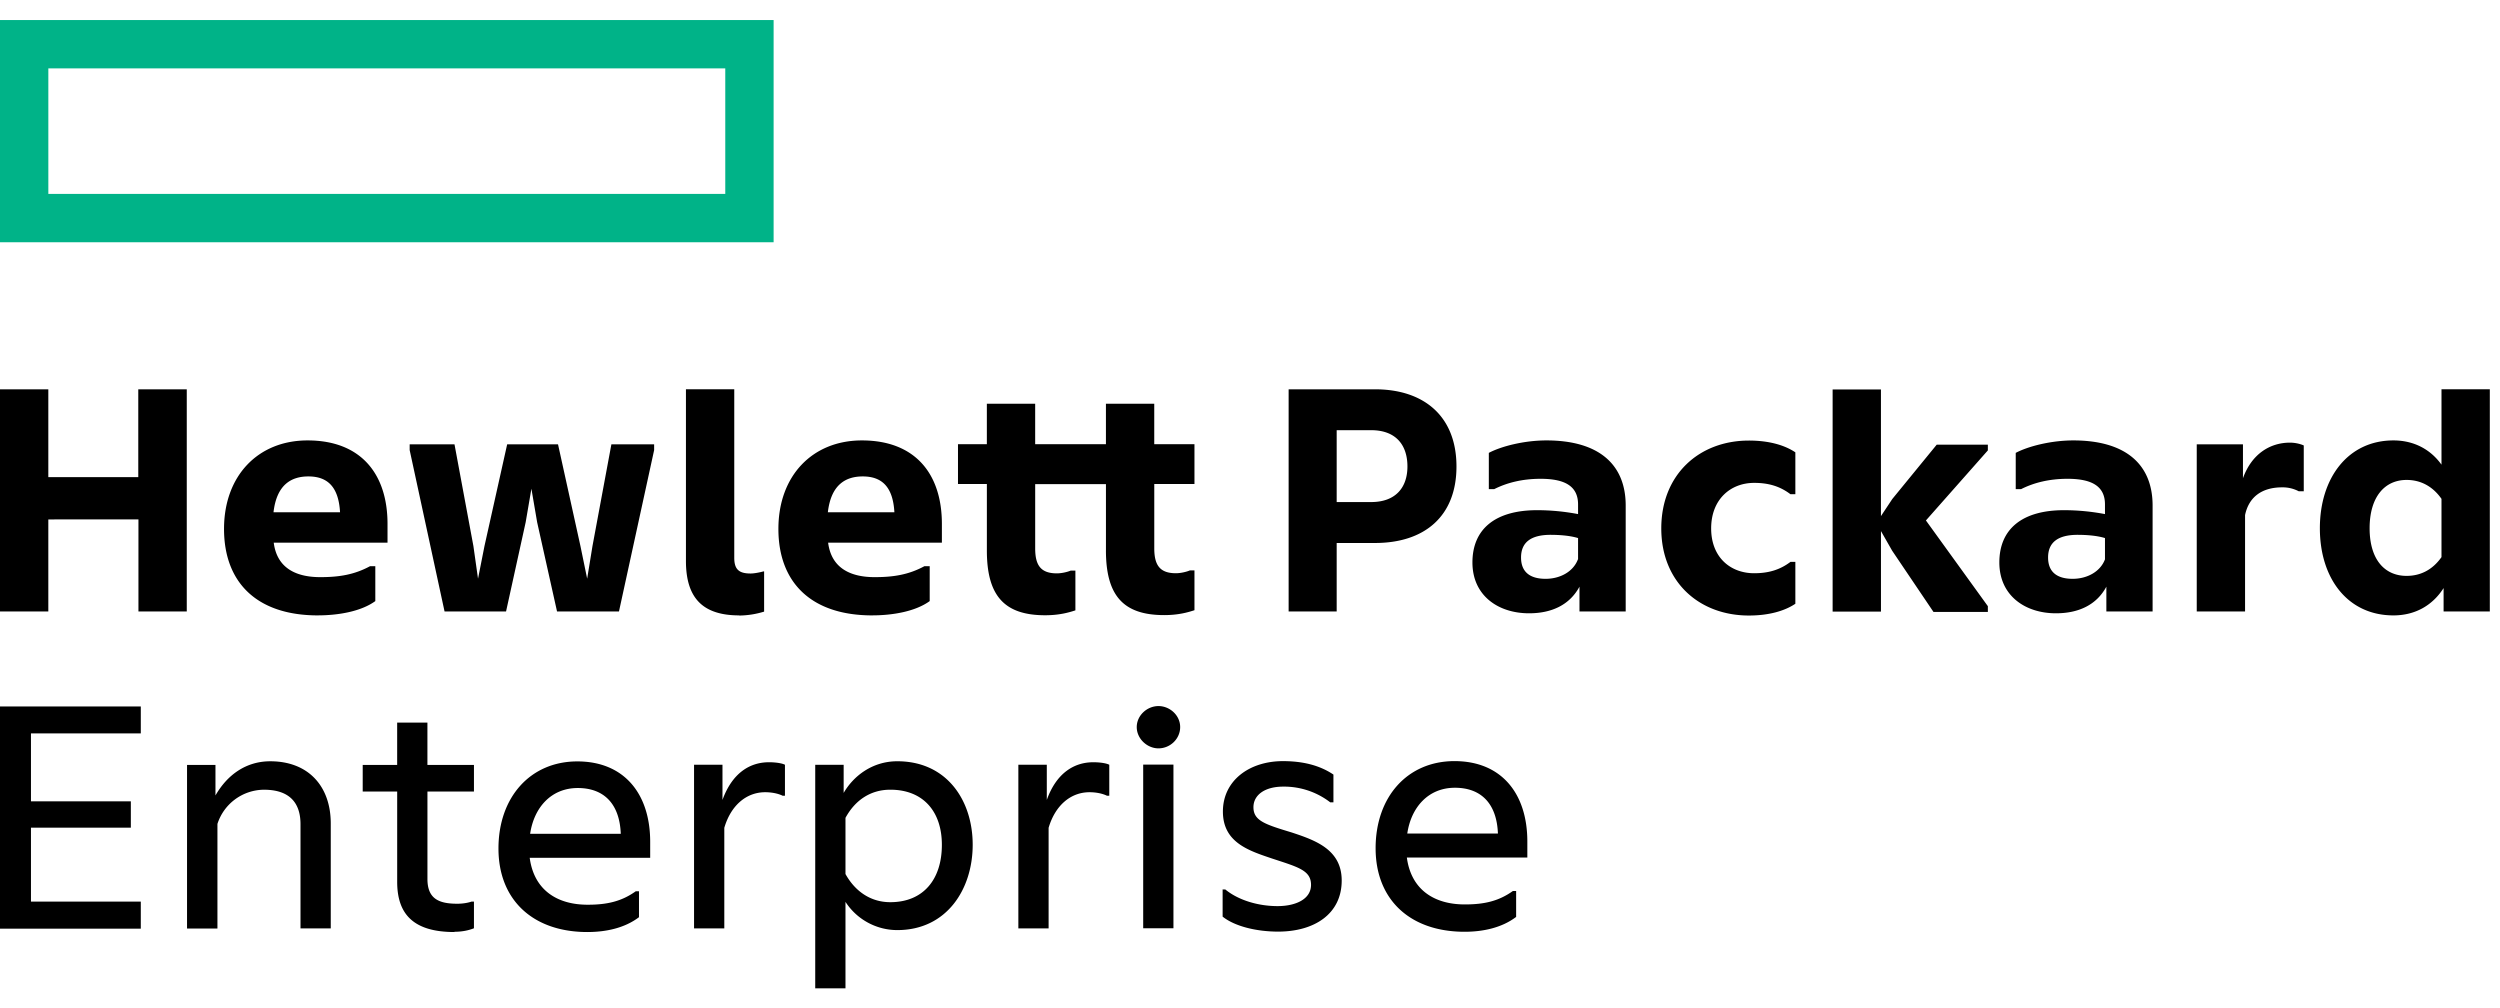
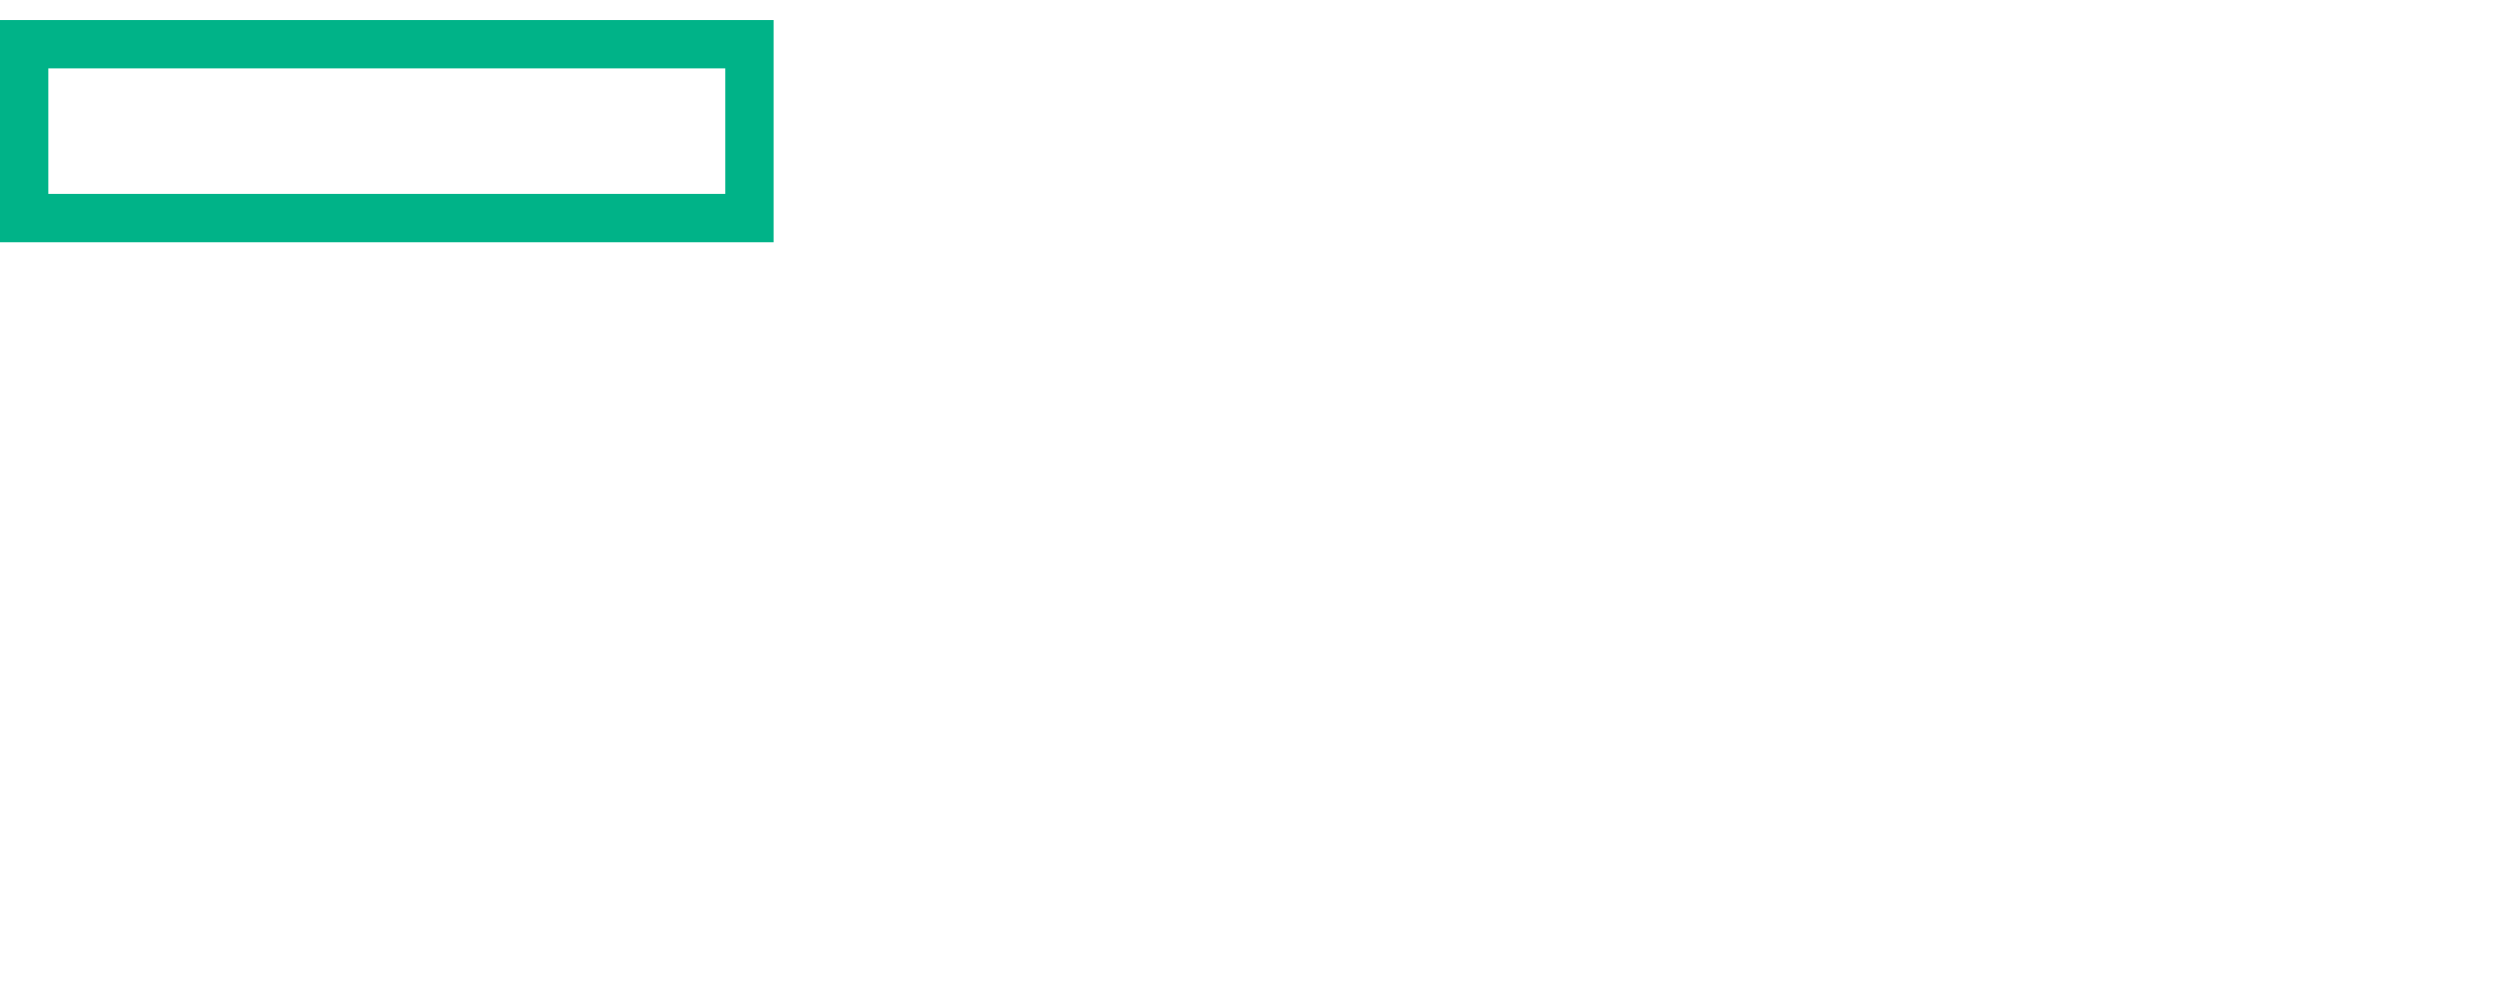
<svg xmlns="http://www.w3.org/2000/svg" width="119" height="48" aria-label="Hewlett Packard Enterprise" class="gn-icon gn-logo-desktop" data-path="/content/dam/hpe/shared-publishing/homepage-v3/globalNav/vertical-logo-with-padding.svg">
  <path fill="#00B388" d="M0 .954v10.577h36.824V.954H0ZM34.523 9.23H2.301V3.255h32.222V9.23Z" />
-   <path d="M6.702 33.622v1.287H1.474v3.234h4.754v1.254H1.474v3.52h5.228v1.288H0V33.629h6.702v-.007Zm3.641 10.576h-1.44V36.41h1.353v1.454c.56-.98 1.454-1.627 2.608-1.627 1.814 0 2.88 1.187 2.88 2.96v4.995h-1.44v-4.96c0-1.035-.54-1.641-1.74-1.641a2.343 2.343 0 0 0-2.214 1.627v4.974l-.007.007Zm11.29.167c-1.947 0-2.727-.847-2.727-2.387v-4.302h-1.641V36.41h1.64v-2.014h1.44v2.014h2.215v1.267h-2.214v4.161c0 .934.527 1.18 1.42 1.18.234 0 .474-.033.674-.1h.12v1.268c-.22.087-.527.167-.934.167l.007.013Zm6.328 0c-2.587 0-4.234-1.52-4.234-3.975 0-2.454 1.527-4.147 3.754-4.147 2.228 0 3.468 1.54 3.468 3.827v.76h-5.735c.2 1.521 1.287 2.235 2.76 2.235.914 0 1.608-.154 2.288-.64h.154v1.233c-.694.527-1.594.707-2.455.707Zm-2.727-4.675h4.315c-.054-1.42-.794-2.18-2.048-2.18-1.253 0-2.08.913-2.267 2.18Zm12.017-1.814c-.2-.1-.507-.166-.827-.166-.914 0-1.64.646-1.947 1.694v4.787h-1.44v-7.788h1.353v1.673c.46-1.267 1.287-1.793 2.214-1.793.34 0 .64.053.76.12v1.473h-.12.007Zm2.994 5.042v4.128h-1.44V36.403h1.353v1.34c.46-.794 1.354-1.507 2.554-1.507 2.354 0 3.588 1.86 3.588 3.974s-1.234 4.062-3.588 4.062a2.937 2.937 0 0 1-2.474-1.354h.007Zm4.588-2.708c0-1.573-.88-2.62-2.454-2.62-.934 0-1.674.493-2.134 1.34v2.674c.46.827 1.2 1.34 2.134 1.34 1.574 0 2.454-1.087 2.454-2.727v-.007Zm7.856-2.334c-.2-.1-.507-.166-.827-.166-.914 0-1.64.646-1.948 1.694v4.787h-1.44v-7.788h1.354v1.673c.453-1.267 1.287-1.793 2.214-1.793.34 0 .64.053.76.12v1.473h-.12.007Zm2.454-2.254c-.54 0-1.034-.46-1.034-1.013 0-.554.493-1 1.034-1 .54 0 1.033.44 1.033 1s-.473 1.013-1.033 1.013Zm.713 8.563h-1.44v-7.79h1.44v7.79Zm2.334-1.847h.134c.64.526 1.593.793 2.487.793.847 0 1.594-.32 1.594-1.013 0-.694-.627-.847-1.86-1.254-1.101-.373-2.335-.76-2.335-2.234s1.254-2.4 2.861-2.4c.914 0 1.727.186 2.4.64v1.32h-.153a3.601 3.601 0 0 0-2.234-.747c-.893 0-1.42.407-1.42.98 0 .64.54.814 1.814 1.2 1.133.374 2.387.814 2.387 2.288 0 1.607-1.32 2.434-3.027 2.434-1.034 0-2.068-.253-2.641-.714v-1.307l-.007.014Zm11.524 2.014c-2.588 0-4.235-1.52-4.235-3.975 0-2.454 1.52-4.148 3.754-4.148s3.468 1.54 3.468 3.828v.76h-5.735c.2 1.52 1.287 2.234 2.76 2.234.915 0 1.608-.153 2.288-.64h.154v1.234c-.694.526-1.594.707-2.454.707Zm-2.728-4.675h4.315c-.054-1.42-.794-2.18-2.048-2.18-1.253 0-2.08.913-2.267 2.18ZM8.89 18.53v10.576h-2.3v-4.381H2.3v4.381H0V18.531h2.3v4.181h4.282v-4.181h2.307Zm6.242 10.763c-2.914 0-4.468-1.574-4.468-4.115 0-2.54 1.627-4.214 3.975-4.214 2.54 0 3.807 1.594 3.807 3.974v.894H13.03c.167 1.307 1.2 1.64 2.214 1.64.914 0 1.628-.12 2.368-.52h.253v1.66c-.68.494-1.76.68-2.74.68h.006Zm-2.114-4.908h3.168c-.067-1.187-.574-1.707-1.507-1.707-.794 0-1.508.373-1.66 1.707Zm8.143 4.721-1.661-7.682v-.274h2.134l.9 4.842.22 1.554.307-1.554 1.08-4.841h2.421l1.067 4.84.32 1.555.253-1.554.9-4.841h2.035v.273l-1.674 7.682h-2.948l-.947-4.248-.273-1.594-.273 1.594-.934 4.248H21.16Zm14.03.187c-1.694 0-2.54-.78-2.54-2.588v-8.175h2.3v8.022c0 .56.233.747.78.747.167 0 .44-.053.607-.1h.034v1.914a4.172 4.172 0 0 1-1.188.187l.007-.007Zm6.329 0c-2.914 0-4.468-1.574-4.468-4.115 0-2.54 1.627-4.214 3.974-4.214 2.541 0 3.808 1.594 3.808 3.974v.894h-5.415c.167 1.307 1.2 1.64 2.214 1.64.914 0 1.627-.12 2.367-.52h.254v1.66c-.68.494-1.76.68-2.74.68h.006Zm-2.114-4.908h3.167c-.066-1.187-.573-1.707-1.507-1.707-.793 0-1.507.373-1.66 1.707Zm13.237 1.827v-3.168h-3.368v3.061c0 .814.274 1.187 1.034 1.187.22 0 .507-.066.66-.133h.22v1.894c-.307.1-.76.233-1.44.233-1.947 0-2.774-.933-2.774-3.08v-3.168H45.6v-1.894h1.374v-1.927h2.3v1.927h3.368v-1.927h2.3v1.927h1.914v1.894h-1.913v3.06c0 .814.273 1.188 1.033 1.188.22 0 .507-.067.66-.134h.22v1.894c-.306.1-.76.233-1.44.233-1.947 0-2.774-.926-2.774-3.08v.013Zm10.983-.373v3.267h-2.287V18.531h4.114c2.334 0 3.875 1.287 3.875 3.674 0 2.388-1.54 3.641-3.875 3.641h-1.827v-.006Zm1.64-5.362h-1.64v3.421h1.64c1.168 0 1.728-.694 1.728-1.694 0-1.033-.56-1.727-1.727-1.727Zm9.917 7.449c-.474.88-1.34 1.267-2.4 1.267-1.475 0-2.695-.847-2.695-2.42 0-1.575 1.067-2.488 3.08-2.488.661 0 1.321.066 1.948.186v-.46c0-.847-.593-1.22-1.78-1.22-.88 0-1.607.187-2.214.493h-.254v-1.727c.607-.32 1.694-.593 2.741-.593 2.487 0 3.774 1.134 3.774 3.1v5.042h-2.2V27.92v.007Zm-.067-1.3v-1.014c-.393-.12-.9-.154-1.307-.154-.934 0-1.407.354-1.407 1.08 0 .728.474 1.014 1.167 1.014.694 0 1.32-.34 1.54-.927h.007Zm3.961-1.474c0-2.574 1.814-4.181 4.168-4.181.967 0 1.707.22 2.214.56v1.994h-.233c-.494-.374-1.034-.54-1.727-.54-1.134 0-2.048.793-2.048 2.167 0 1.373.914 2.134 2.048 2.134.693 0 1.233-.167 1.727-.54h.233v1.993c-.507.34-1.254.56-2.214.56-2.354 0-4.168-1.587-4.168-4.147Zm10.457.1v3.86h-2.301V18.538h2.3v6.029l.54-.814 2.115-2.587h2.434v.273l-2.948 3.335 2.948 4.08v.274h-2.588l-1.967-2.914-.54-.947.007-.013Zm10.729 2.674c-.473.88-1.34 1.267-2.4 1.267-1.474 0-2.694-.847-2.694-2.42 0-1.575 1.067-2.488 3.08-2.488.66 0 1.32.066 1.948.186v-.46c0-.847-.594-1.22-1.78-1.22-.881 0-1.608.187-2.215.493h-.253v-1.727c.607-.32 1.694-.593 2.74-.593 2.488 0 3.775 1.134 3.775 3.1v5.042h-2.201V27.92v.007Zm-.066-1.3v-1.014c-.387-.12-.9-.154-1.3-.154-.934 0-1.408.354-1.408 1.08 0 .728.474 1.014 1.167 1.014.694 0 1.32-.34 1.541-.927Zm6.568-3.862c.427-1.187 1.321-1.694 2.234-1.694.307 0 .56.087.66.134v2.18h-.24a1.64 1.64 0 0 0-.793-.186c-.914 0-1.574.42-1.761 1.32v4.588h-2.3v-7.956h2.2v1.614Zm9.55 5.229c-.527.826-1.354 1.3-2.388 1.3-2.167 0-3.501-1.747-3.501-4.148 0-2.4 1.341-4.181 3.501-4.181.967 0 1.761.42 2.288 1.154V18.53h2.3v10.576h-2.2v-1.113Zm-.1-1.474v-2.774c-.427-.607-1.001-.9-1.661-.9-1.047 0-1.76.813-1.76 2.3 0 1.487.713 2.267 1.76 2.267.66 0 1.234-.286 1.661-.893Z" />
</svg>